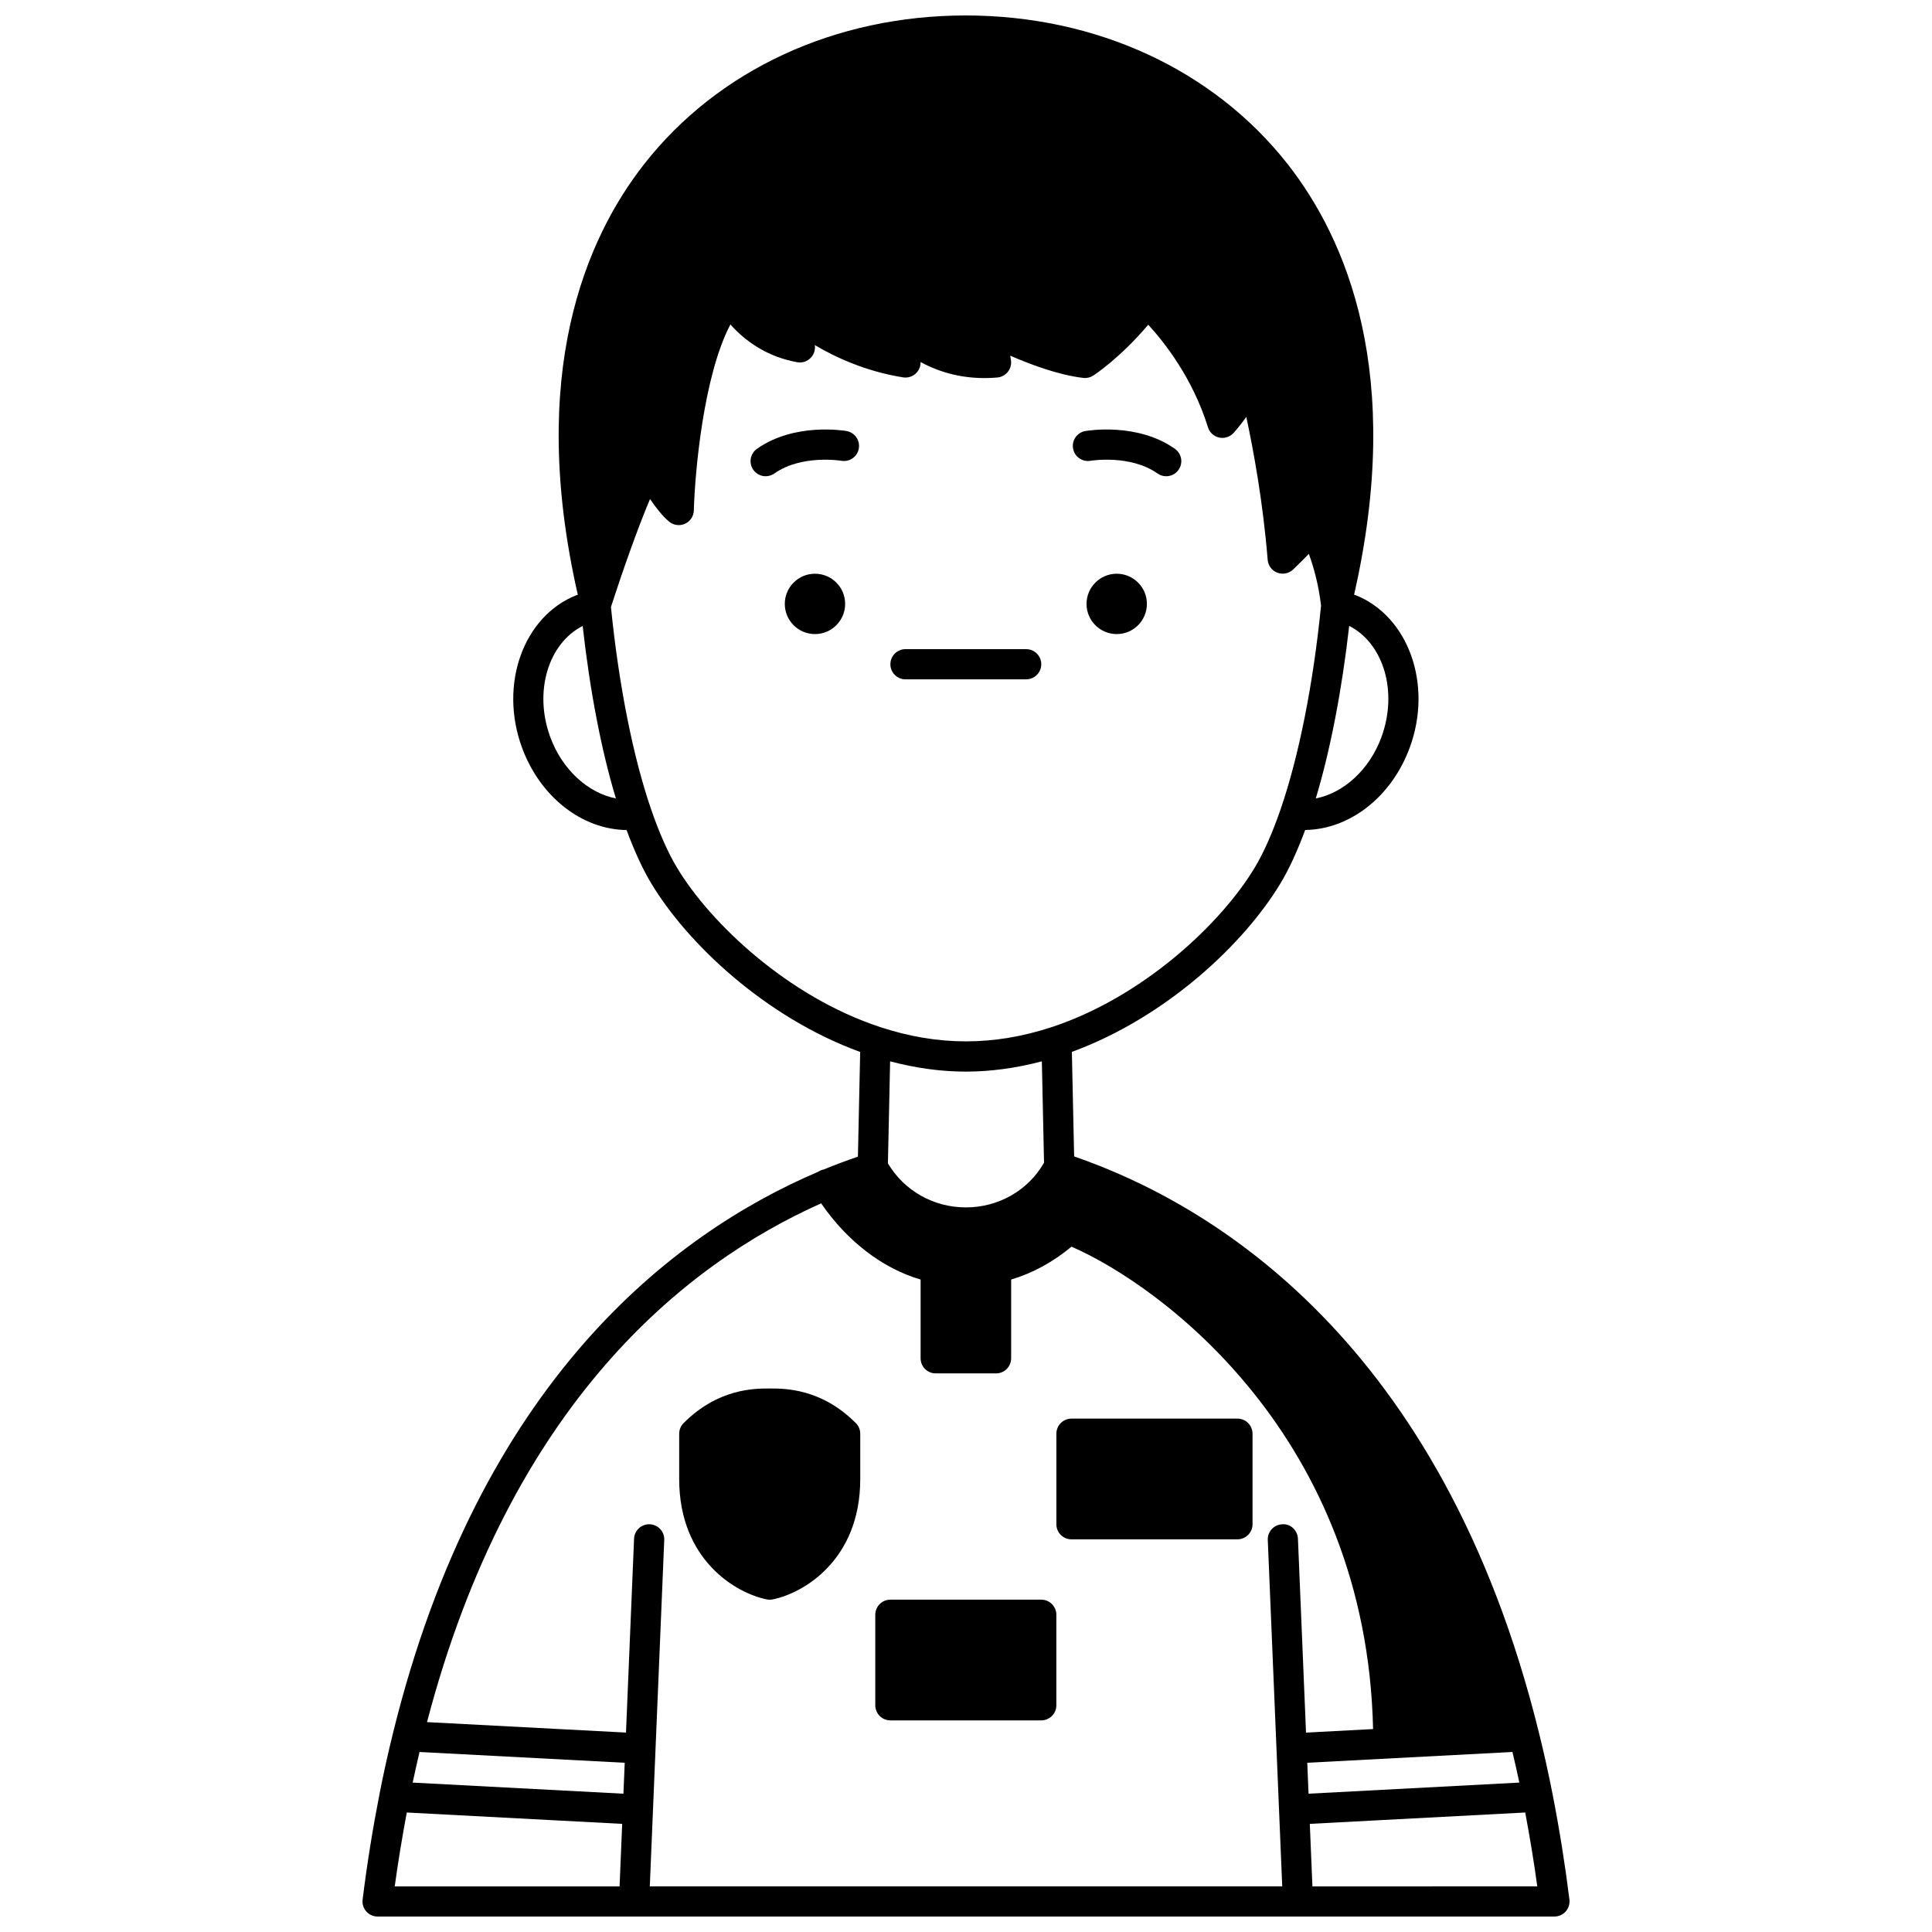
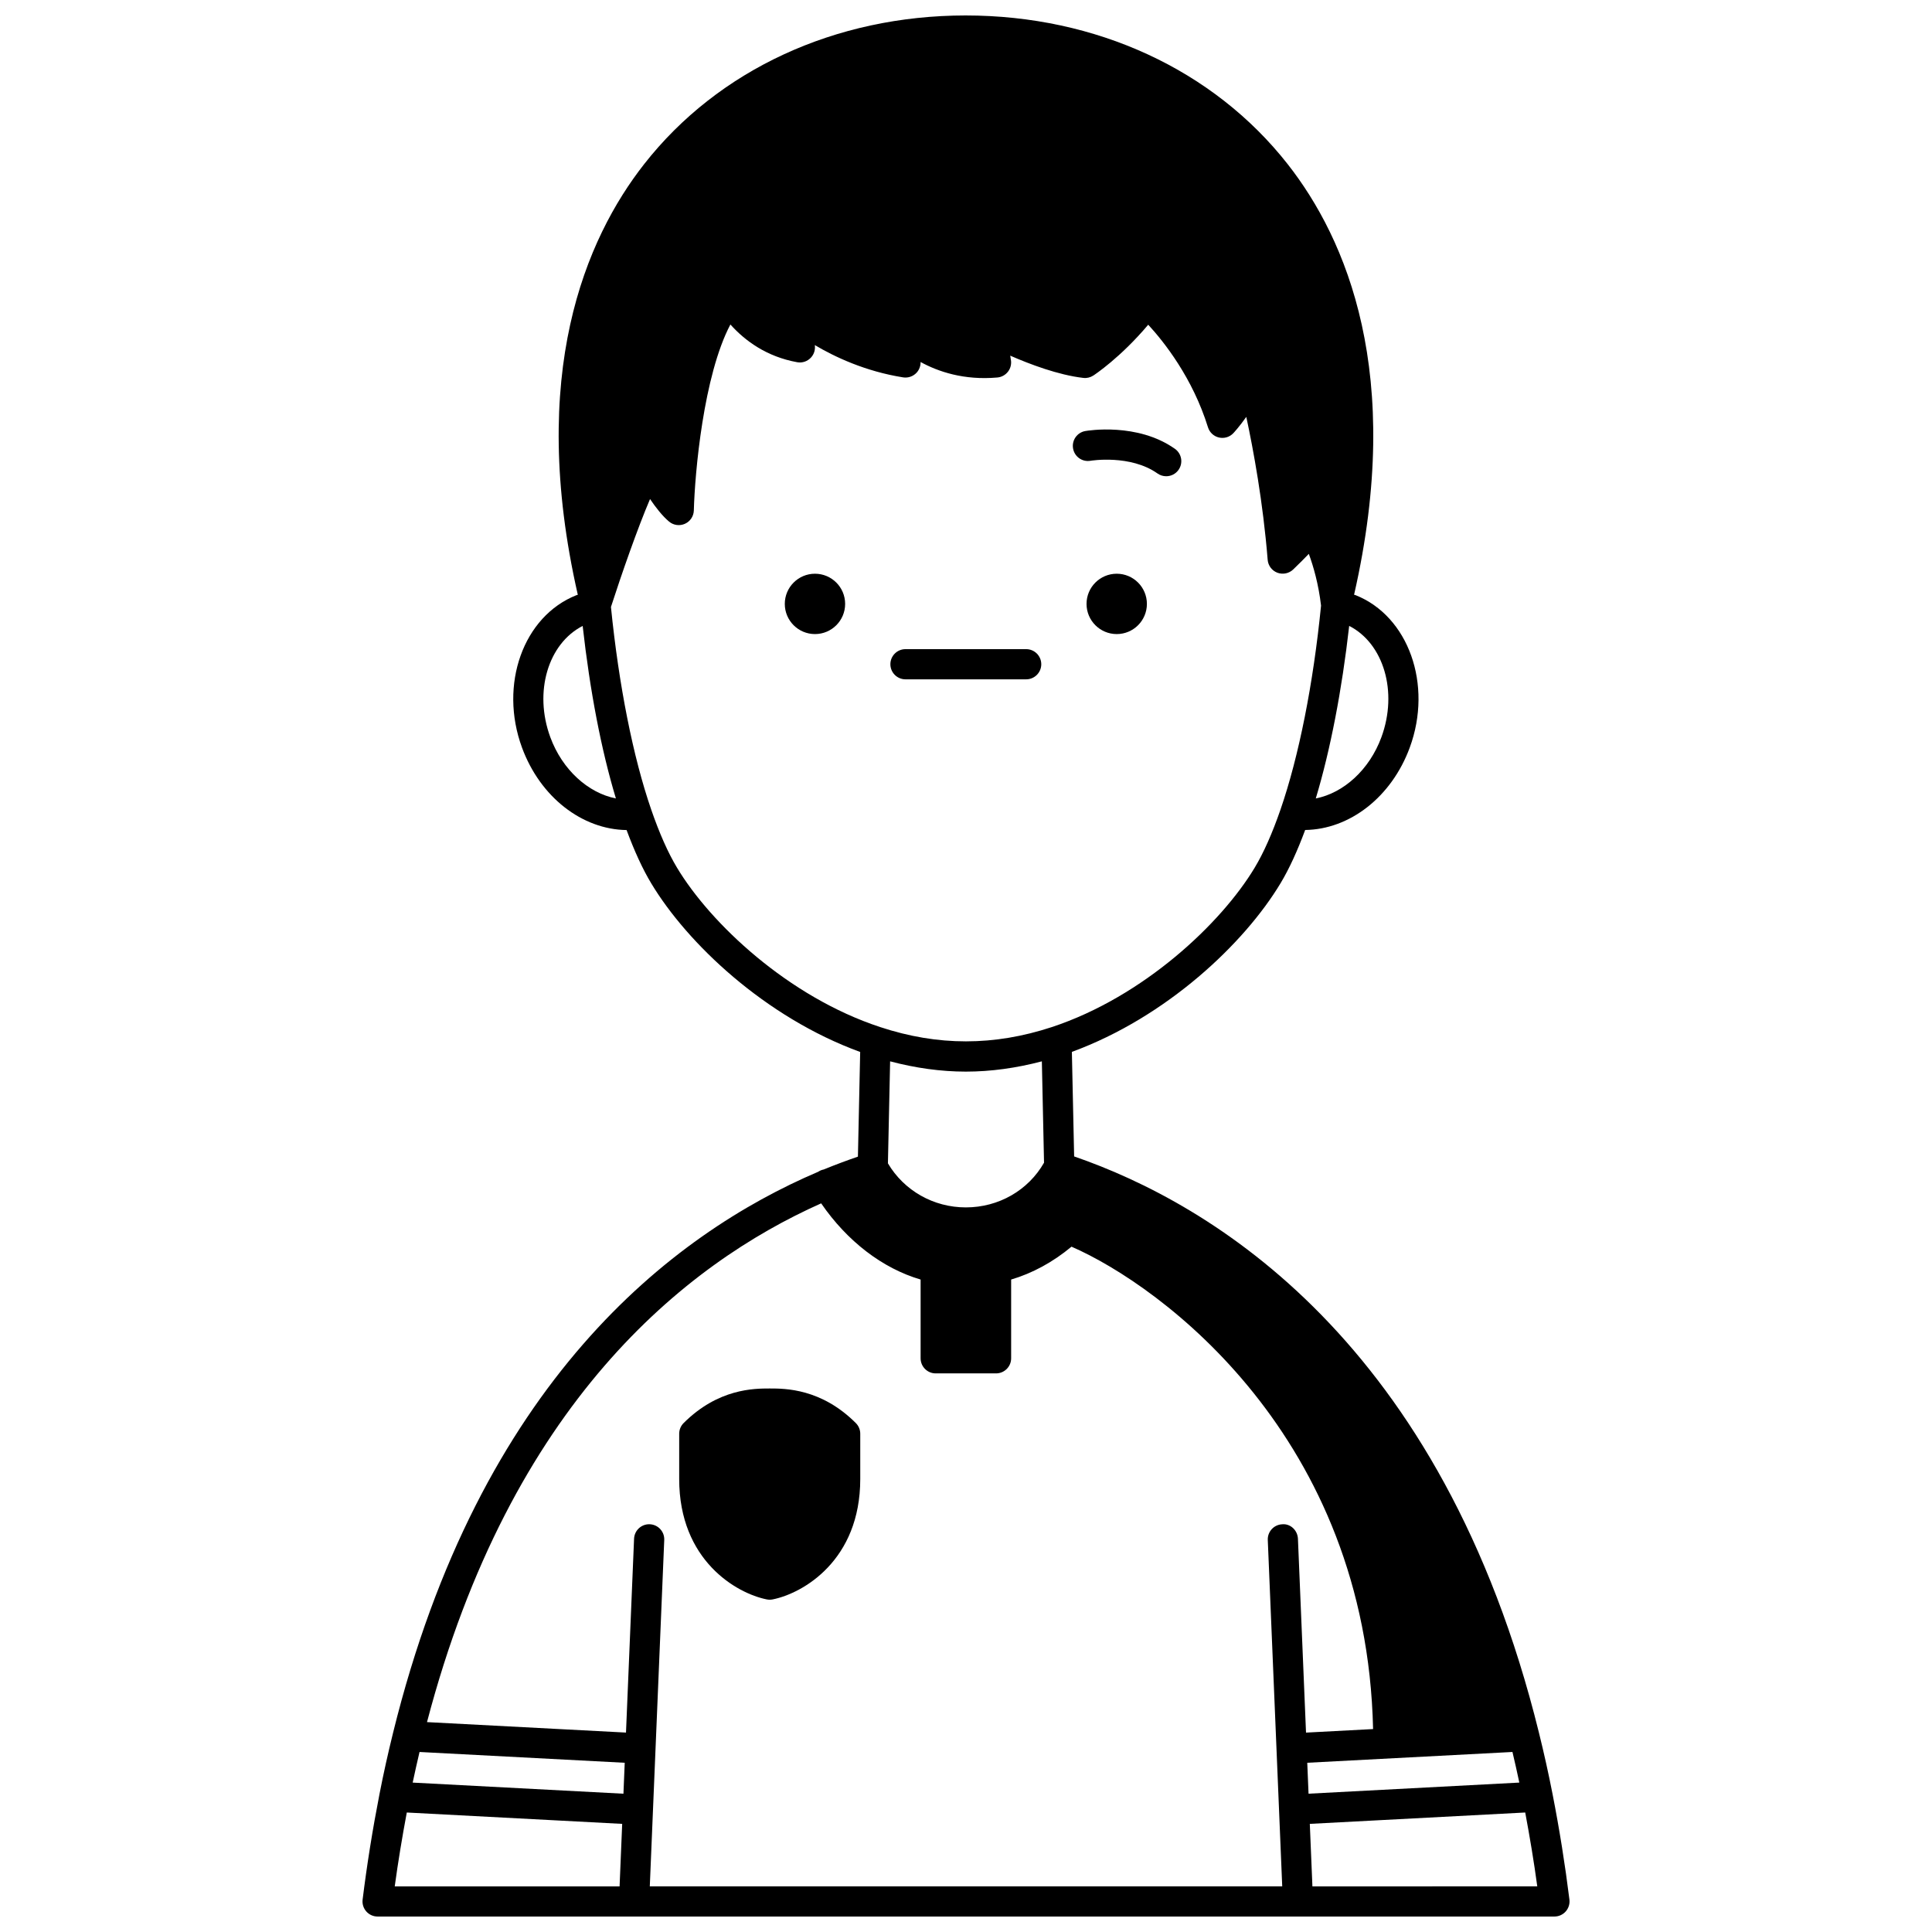
<svg xmlns="http://www.w3.org/2000/svg" width="800px" height="800px" version="1.1" viewBox="144 144 512 512">
  <defs>
    <clipPath id="a">
      <path d="m240 148.09h320v503.81h-320z" />
    </clipPath>
  </defs>
  <path d="m447.94 304.04c0 4.418-3.582 7.996-7.996 7.996-4.418 0-8-3.578-8-7.996 0-4.418 3.582-7.996 8-7.996 4.414 0 7.996 3.578 7.996 7.996" />
  <path d="m367.97 304.04c0 4.418-3.578 7.996-7.996 7.996-4.414 0-7.996-3.578-7.996-7.996 0-4.418 3.582-7.996 7.996-7.996 4.418 0 7.996 3.578 7.996 7.996" />
  <g clip-path="url(#a)">
    <path d="m555.43 619.38c-1.055-5.387-2.266-10.844-3.602-16.223-25.664-104.05-87.023-140.23-123.17-152.69l-0.602-27.707c25.168-9.223 45.785-28.836 55.309-44.703 2.273-3.777 4.457-8.547 6.516-14.102 11.793-0.156 22.887-8.719 27.719-21.844 6.137-16.688-0.32-34.816-14.383-40.402-0.129-0.051-0.242-0.055-0.371-0.098 13.336-58.469-2.047-94.281-17.582-114.09-19.664-25.051-50.781-39.426-85.383-39.426-34.516 0.02-65.555 14.375-85.156 39.375-15.535 19.812-30.918 55.637-17.598 114.15-0.113 0.043-0.246 0.051-0.355 0.102-14.102 5.582-20.578 23.707-14.434 40.406 4.832 13.121 15.922 21.688 27.715 21.844 2.062 5.555 4.242 10.324 6.516 14.098 9.539 15.898 30.191 35.527 55.387 44.711l-0.598 27.738c-2.844 0.98-5.848 2.09-9.074 3.41-0.516 0.098-0.992 0.297-1.445 0.598-38.93 16.602-89.785 55.859-112.66 148.63-1.336 5.398-2.551 10.855-3.598 16.23-1.84 9.41-3.348 18.836-4.484 28.027-0.141 1.141 0.215 2.277 0.977 3.141 0.754 0.852 1.844 1.344 2.988 1.344h311.88c1.148 0 2.238-0.492 2.996-1.352s1.113-2 0.977-3.137c-1.156-9.309-2.617-18.477-4.484-28.031zm-64.992-8.23 54.379-2.859c0.645 2.703 1.246 5.406 1.82 8.113l-55.859 2.945zm-90.48-183.16c6.609 0 13.367-0.941 20.145-2.723l0.578 26.859c-4.172 7.316-12.012 11.848-20.723 11.848-8.582 0-16.387-4.461-20.648-11.676l0.582-27.031c6.746 1.781 13.469 2.723 20.066 2.723zm110.13-88.625c-3.188 8.66-10.039 14.793-17.391 16.23 3.863-12.816 6.93-28.695 8.852-45.727 9.105 4.641 12.977 17.426 8.539 29.496zm-220.25 0c-4.434-12.047-0.566-24.812 8.574-29.488 1.938 17.285 4.934 32.898 8.809 45.719-7.344-1.441-14.195-7.574-17.383-16.23zm33.578 34.582c-2.371-3.934-4.672-9.117-6.84-15.398-4.809-13.938-8.59-32.988-10.668-53.695 2.75-8.516 7.098-21.008 10.359-28.598 1.504 2.215 3.285 4.508 5.047 5.977 1.18 0.988 2.816 1.203 4.207 0.574 1.398-0.633 2.312-2.004 2.352-3.539 0.262-9.871 2.539-35.738 9.688-49.273 3.894 4.336 9.594 8.527 17.707 10 1.367 0.25 2.758-0.242 3.688-1.281 0.801-0.891 1.148-2.094 0.977-3.262 5.273 3.129 13.395 6.969 23.414 8.559 1.324 0.199 2.656-0.266 3.562-1.246 0.711-0.773 1.082-1.797 1.055-2.828 4.621 2.535 11.469 4.891 20.348 4.106 1.141-0.102 2.18-0.691 2.863-1.613 0.684-0.918 0.934-2.094 0.695-3.215 0-0.008-0.074-0.367-0.148-0.961 5.074 2.223 12.738 5.144 19.379 5.898 0.918 0.109 1.855-0.117 2.637-0.625 0.324-0.211 7.199-4.746 14.551-13.473 4.184 4.539 11.758 14.066 15.836 27.184 0.418 1.355 1.527 2.387 2.906 2.707 1.387 0.32 2.832-0.109 3.805-1.137 0.102-0.105 1.492-1.578 3.445-4.328 1.867 8.688 4.43 22.547 5.664 37.879 0.125 1.539 1.125 2.871 2.57 3.418 1.441 0.539 3.078 0.207 4.191-0.859 1.676-1.617 3.039-2.981 4.144-4.137 1.23 3.344 2.582 8.059 3.242 13.715-2.062 20.75-5.875 39.93-10.746 54.051-2.172 6.281-4.473 11.465-6.844 15.402-8.82 14.699-29.406 34.188-53.754 42.238-15.355 5.043-30.184 5.051-45.488 0-24.387-8.008-45-27.508-53.844-42.238zm38.203 88.957c6.883 10.02 16.211 17.207 26.352 20.188v20.871c0 2.211 1.793 4 4 4h15.992c2.207 0 4-1.789 4-4v-20.871c5.637-1.66 11.082-4.625 15.996-8.711 23.871 10.398 78.203 50.434 79.922 127.84l-17.773 0.938-2.141-51.379c-0.094-2.203-1.957-4.035-4.164-3.828-2.207 0.094-3.918 1.957-3.828 4.164l3.828 91.789h-167.6l3.828-91.797c0.094-2.207-1.621-4.07-3.828-4.164-0.062-0.004-0.121-0.004-0.172-0.004-2.133 0-3.902 1.684-3.996 3.832l-2.141 51.379-52.734-2.773c22.137-84.355 68.23-121.33 104.46-137.48zm-106.44 145.39 54.379 2.859-0.34 8.199-55.855-2.945c0.574-2.699 1.18-5.402 1.816-8.113zm-3.375 16.039 57.082 3.012-0.691 16.566h-59.586c0.879-6.457 1.969-13.016 3.195-19.578zm240 19.578-0.691-16.566 57.086-3.012c1.234 6.613 2.32 13.094 3.195 19.578z" />
  </g>
  <path d="m432.99 266.11c0.102-0.02 10.559-1.727 17.762 3.367 0.699 0.496 1.508 0.73 2.305 0.73 1.254 0 2.492-0.586 3.269-1.691 1.273-1.805 0.844-4.297-0.961-5.574-9.961-7.039-23.195-4.809-23.75-4.711-2.172 0.383-3.617 2.445-3.242 4.617 0.375 2.18 2.434 3.641 4.617 3.262z" />
-   <path d="m368.35 258.23c-0.555-0.098-13.785-2.324-23.75 4.711-1.805 1.277-2.231 3.769-0.961 5.574 0.781 1.098 2.016 1.691 3.269 1.691 0.797 0 1.602-0.238 2.305-0.73 7.207-5.086 17.66-3.383 17.762-3.367 2.184 0.367 4.238-1.074 4.621-3.246 0.379-2.176-1.07-4.246-3.246-4.633z" />
  <path d="m383.96 324.03h31.988c2.207 0 4-1.793 4-4 0-2.207-1.793-4-4-4h-31.988c-2.207 0-4 1.793-4 4 0 2.207 1.793 4 4 4z" />
-   <path d="m427.95 551.94h43.984c2.207 0 4-1.789 4-4v-23.992c0-2.211-1.793-4-4-4h-43.984c-2.207 0-4 1.789-4 4v23.992c0 2.211 1.793 4 4 4z" />
-   <path d="m379.96 599.92h39.984c2.207 0 4-1.789 4-4v-23.992c0-2.211-1.793-4-4-4h-39.984c-2.207 0-4 1.789-4 4v23.992c0.004 2.215 1.793 4 4 4z" />
  <path d="m347.2 567.86c0.262 0.051 0.52 0.078 0.785 0.078s0.523-0.027 0.785-0.078c8.023-1.602 23.207-10.34 23.207-31.906v-11.996c0-1.062-0.418-2.078-1.172-2.828-9.168-9.168-18.734-9.168-22.824-9.168-4.086 0-13.652 0-22.82 9.168-0.746 0.746-1.168 1.762-1.168 2.828v11.996c0 21.57 15.18 30.301 23.207 31.906z" />
</svg>